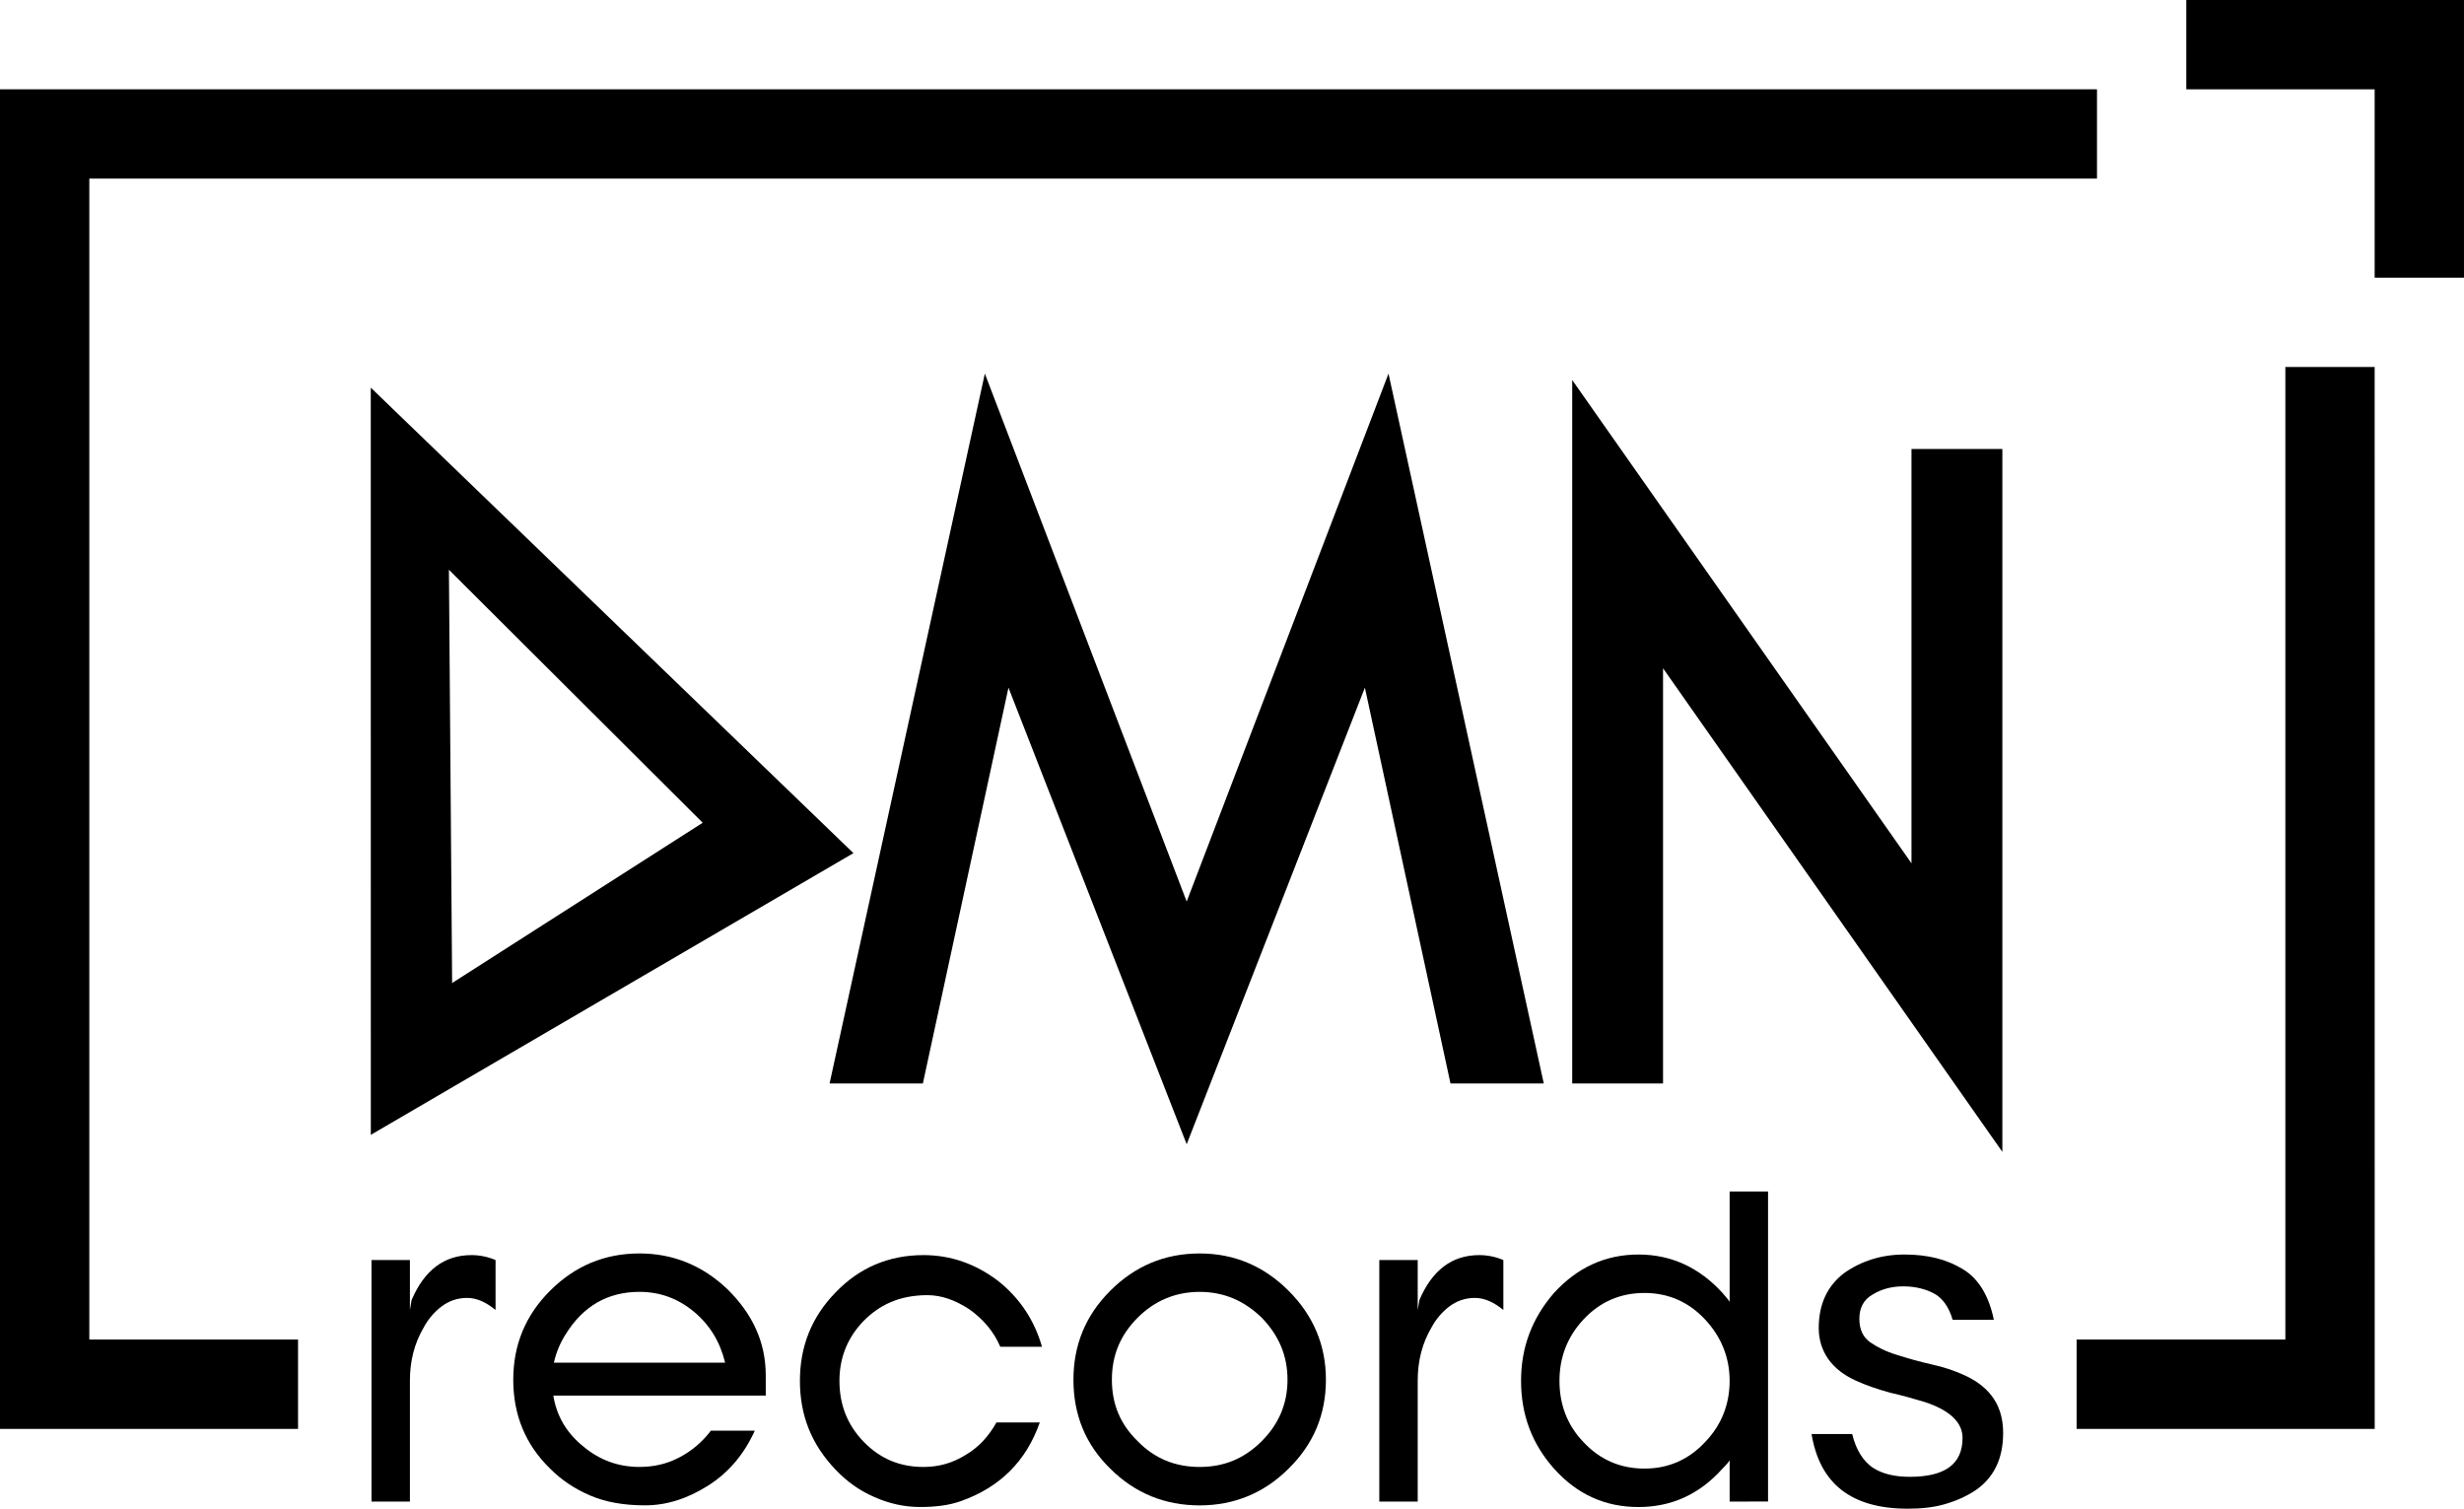
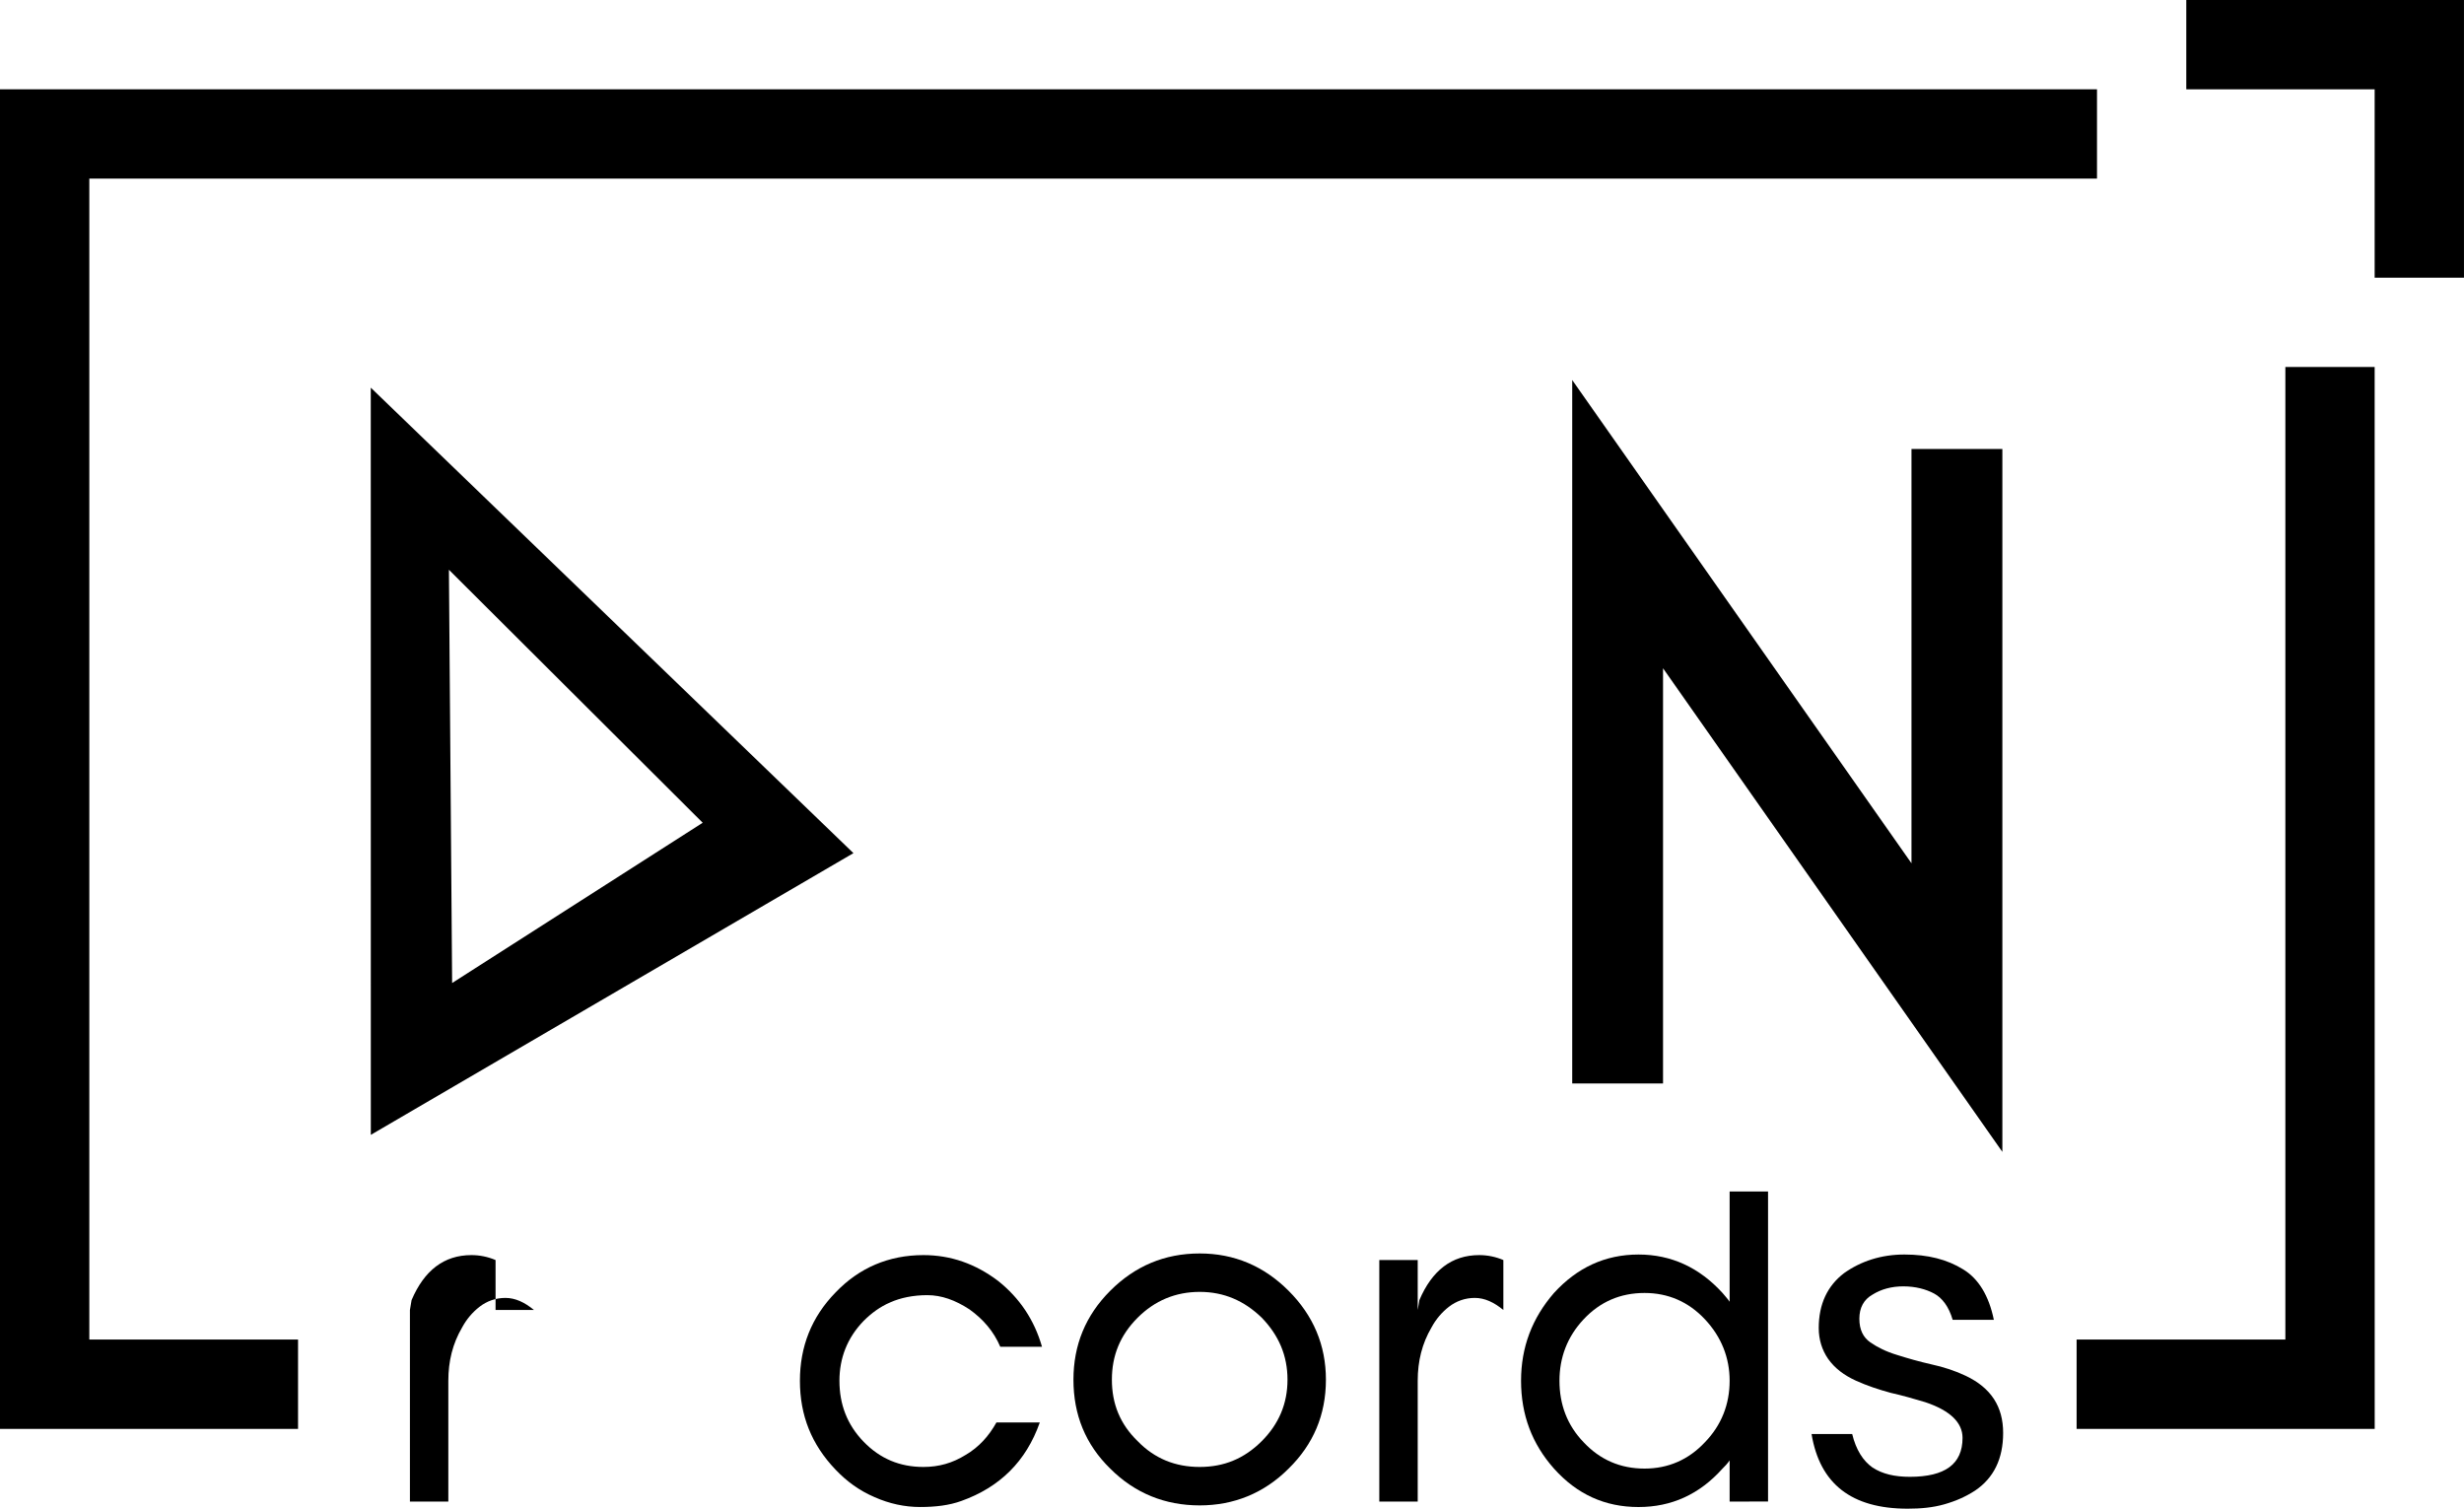
<svg xmlns="http://www.w3.org/2000/svg" xmlns:ns1="http://www.inkscape.org/namespaces/inkscape" xmlns:ns2="http://sodipodi.sourceforge.net/DTD/sodipodi-0.dtd" width="102.621mm" height="62.832mm" viewBox="0 0 102.621 62.832" version="1.1" id="svg8" ns1:version="1.2.2 (732a01da63, 2022-12-09)" ns2:docname="DMN_records_logo_base.svg" ns1:export-filename="..\..\..\..\DMNR_base.png" ns1:export-xdpi="61.878242" ns1:export-ydpi="61.878242">
  <title id="title4408">DMN records logo</title>
  <defs id="defs2">
    <ns1:path-effect effect="spiro" id="path-effect3714" is_visible="true" lpeversion="0" />
    <ns1:path-effect effect="spiro" id="path-effect2315" is_visible="true" lpeversion="0" />
    <ns1:path-effect effect="spiro" id="path-effect2315-5" is_visible="true" lpeversion="0" />
    <ns1:path-effect effect="spiro" id="path-effect2315-8" is_visible="true" lpeversion="0" />
    <ns1:path-effect effect="spiro" id="path-effect2142" is_visible="true" lpeversion="0" />
    <ns1:path-effect effect="spiro" id="path-effect2078-9" is_visible="true" lpeversion="0" />
    <ns1:path-effect effect="spiro" id="path-effect2078-9-5" is_visible="true" lpeversion="0" />
    <ns1:path-effect effect="spiro" id="path-effect2142-4" is_visible="true" lpeversion="0" />
  </defs>
  <ns2:namedview id="base" pagecolor="#a7a7a7" bordercolor="#000000" borderopacity="1" ns1:pageopacity="0" ns1:pageshadow="2" ns1:zoom="2.8284271" ns1:cx="240.76986" ns1:cy="132.40575" ns1:document-units="mm" ns1:current-layer="layer1" showgrid="false" ns1:window-width="2560" ns1:window-height="1361" ns1:window-x="-9" ns1:window-y="-9" ns1:window-maximized="1" showguides="true" ns1:guide-bbox="true" ns1:snap-bbox="true" ns1:snap-object-midpoints="true" ns1:snap-center="false" ns1:snap-nodes="true" ns1:snap-global="true" ns1:snap-bbox-midpoints="true" fit-margin-top="10" fit-margin-left="10" fit-margin-right="10" fit-margin-bottom="10" ns1:showpageshadow="true" ns1:pagecheckerboard="1" ns1:deskcolor="#a1a1a1" borderlayer="false" />
  <g ns1:label="Calque 1" ns1:groupmode="layer" id="layer1" transform="translate(-387.989,243.643)">
    <g aria-label="records" id="text1154-2-9-4" style="font-size:22.86px;line-height:1.25;font-family:'Glacial Indifference';-inkscape-font-specification:'Glacial Indifference';text-align:center;letter-spacing:-0.52px;word-spacing:0px;text-anchor:middle;fill:#000000;stroke-width:0.572;fill-opacity:1" ns1:label="txt records">
      <path d="m 465.975,-182.526 c -0.389,-0.274 -0.686,-0.732 -0.846,-1.394 h -1.692 c 0.343,2.08 1.669,3.109 4.001,3.109 0.549,0 1.052,-0.046 1.532,-0.183 0.48,-0.137 0.892,-0.32 1.28,-0.572 0.777,-0.526 1.166,-1.326 1.166,-2.4 0,-1.097 -0.503,-1.875 -1.554,-2.377 -0.434,-0.206 -0.914,-0.366 -1.44,-0.48 -0.503,-0.114 -0.983,-0.251 -1.417,-0.389 -0.457,-0.137 -0.823,-0.32 -1.12,-0.526 -0.297,-0.206 -0.457,-0.526 -0.457,-0.983 0,-0.457 0.183,-0.8 0.549,-1.006 0.366,-0.229 0.8,-0.343 1.28,-0.343 0.503,0 0.937,0.114 1.28,0.297 0.343,0.183 0.617,0.549 0.777,1.097 h 1.715 c -0.206,-1.006 -0.64,-1.715 -1.28,-2.103 -0.663,-0.411 -1.463,-0.617 -2.446,-0.617 -0.96,0 -1.806,0.274 -2.515,0.777 -0.686,0.526 -1.052,1.28 -1.052,2.286 0,0.48 0.137,0.914 0.389,1.28 0.274,0.389 0.663,0.686 1.166,0.914 0.457,0.206 0.937,0.366 1.44,0.503 0.503,0.114 0.983,0.251 1.44,0.389 1.029,0.343 1.554,0.846 1.554,1.486 0,1.097 -0.732,1.623 -2.195,1.623 -0.617,0 -1.143,-0.114 -1.554,-0.389 z" id="path9781" ns1:label="s" style="font-size:22.86px;line-height:1.25;font-family:'Glacial Indifference';-inkscape-font-specification:'Glacial Indifference';text-align:center;letter-spacing:-0.52px;word-spacing:0px;text-anchor:middle;fill:#000000;stroke-width:0.572;fill-opacity:1" transform="translate(4.5833334e-6)" />
      <path d="m 460.025,-186.138 c 0,0.983 -0.343,1.852 -1.029,2.56 -0.686,0.732 -1.532,1.097 -2.515,1.097 -1.006,0 -1.852,-0.366 -2.537,-1.097 -0.686,-0.709 -1.006,-1.577 -1.006,-2.56 0,-0.96 0.32,-1.829 1.006,-2.56 0.686,-0.732 1.532,-1.097 2.537,-1.097 0.983,0 1.829,0.366 2.515,1.097 0.686,0.732 1.029,1.6 1.029,2.56 z m 1.6,5.029 v -12.912 h -1.6 v 4.591 c -0.091,-0.137 -0.206,-0.251 -0.297,-0.366 -0.96,-1.052 -2.126,-1.6 -3.498,-1.6 -1.394,0 -2.56,0.549 -3.52,1.6 -0.914,1.052 -1.372,2.263 -1.372,3.658 0,1.417 0.457,2.629 1.372,3.658 0.96,1.074 2.126,1.6 3.52,1.6 1.372,0 2.537,-0.526 3.498,-1.6 0.091,-0.091 0.206,-0.206 0.297,-0.343 v 1.715 z" id="path9779" ns2:nodetypes="scscssssscccccscscscccc" ns1:label="d" style="font-size:22.86px;line-height:1.25;font-family:'Glacial Indifference';-inkscape-font-specification:'Glacial Indifference';text-align:center;letter-spacing:-0.52px;word-spacing:0px;text-anchor:middle;fill:#000000;stroke-width:0.572;fill-opacity:1" transform="translate(4.5833334e-6)" />
      <path d="m 450.601,-189.086 v -2.08 c -0.32,-0.137 -0.663,-0.206 -1.006,-0.206 -1.143,0 -1.966,0.64 -2.492,1.875 l -0.069,0.411 v -2.08 h -1.6 v 10.058 h 1.6 v -5.029 c 0,-0.823 0.183,-1.554 0.572,-2.217 0.183,-0.343 0.434,-0.64 0.732,-0.869 0.297,-0.229 0.663,-0.366 1.074,-0.366 0.411,0 0.8,0.183 1.189,0.503 z" id="path9777" ns1:label="r" style="font-size:22.86px;line-height:1.25;font-family:'Glacial Indifference';-inkscape-font-specification:'Glacial Indifference';text-align:center;letter-spacing:-0.52px;word-spacing:0px;text-anchor:middle;fill:#000000;stroke-width:0.572;fill-opacity:1" transform="translate(4.5833334e-6)" />
      <path d="m 441.611,-186.183 c 0,1.006 -0.366,1.852 -1.074,2.56 -0.732,0.732 -1.577,1.074 -2.583,1.074 -1.006,0 -1.875,-0.343 -2.583,-1.074 -0.732,-0.709 -1.074,-1.554 -1.074,-2.56 0,-1.006 0.343,-1.852 1.074,-2.583 0.709,-0.709 1.577,-1.074 2.583,-1.074 1.006,0 1.852,0.366 2.583,1.074 0.709,0.732 1.074,1.577 1.074,2.583 z m 1.6,0 c 0,-1.44 -0.526,-2.675 -1.554,-3.703 -1.029,-1.029 -2.263,-1.554 -3.703,-1.554 -1.463,0 -2.698,0.526 -3.726,1.554 -1.029,1.029 -1.532,2.263 -1.532,3.703 0,1.463 0.503,2.697 1.532,3.703 1.029,1.029 2.286,1.532 3.726,1.532 1.417,0 2.675,-0.503 3.703,-1.532 1.029,-1.006 1.554,-2.24 1.554,-3.703 z" id="path9775" ns1:label="o" style="font-size:22.86px;line-height:1.25;font-family:'Glacial Indifference';-inkscape-font-specification:'Glacial Indifference';text-align:center;letter-spacing:-0.52px;word-spacing:0px;text-anchor:middle;fill:#000000;stroke-width:0.572;fill-opacity:1" transform="translate(4.5833334e-6)" />
      <path d="m 431.386,-187.555 c -0.32,-1.12 -0.937,-2.035 -1.829,-2.743 -0.937,-0.709 -1.966,-1.074 -3.109,-1.074 -1.44,0 -2.675,0.526 -3.658,1.554 -1.006,1.029 -1.486,2.263 -1.486,3.68 0,1.44 0.48,2.652 1.486,3.703 0.457,0.48 0.983,0.869 1.623,1.143 0.617,0.274 1.257,0.411 1.897,0.411 0.64,0 1.212,-0.069 1.715,-0.251 1.6,-0.572 2.698,-1.646 3.269,-3.269 h -1.806 c -0.32,0.572 -0.732,1.029 -1.28,1.349 -0.549,0.343 -1.12,0.503 -1.76,0.503 -0.983,0 -1.806,-0.343 -2.492,-1.052 -0.686,-0.709 -1.006,-1.554 -1.006,-2.537 0,-0.937 0.32,-1.783 1.006,-2.492 0.32,-0.32 0.686,-0.594 1.12,-0.777 0.411,-0.183 0.937,-0.297 1.532,-0.297 0.594,0 1.166,0.206 1.76,0.594 0.572,0.411 1.006,0.914 1.28,1.554 z" id="path9773" ns1:label="c" style="font-size:22.86px;line-height:1.25;font-family:'Glacial Indifference';-inkscape-font-specification:'Glacial Indifference';text-align:center;letter-spacing:-0.52px;word-spacing:0px;text-anchor:middle;fill:#000000;stroke-width:0.572;fill-opacity:1" transform="translate(4.5833334e-6)" />
-       <path d="m 419.881,-186.366 c 0,-1.372 -0.549,-2.56 -1.6,-3.589 -1.029,-0.983 -2.263,-1.486 -3.658,-1.486 -1.463,0 -2.698,0.526 -3.726,1.554 -1.029,1.029 -1.532,2.263 -1.532,3.703 0,1.463 0.503,2.697 1.532,3.703 0.48,0.48 1.029,0.846 1.669,1.12 0.64,0.274 1.394,0.411 2.286,0.411 0.892,0 1.76,-0.274 2.629,-0.823 0.869,-0.549 1.509,-1.326 1.943,-2.286 h -1.829 c -0.366,0.48 -0.8,0.846 -1.326,1.12 -0.526,0.274 -1.074,0.389 -1.646,0.389 -0.869,0 -1.646,-0.274 -2.332,-0.846 -0.686,-0.549 -1.12,-1.257 -1.257,-2.126 h 8.847 z m -1.692,-0.526 h -7.132 c 0.091,-0.411 0.251,-0.8 0.48,-1.166 0.732,-1.189 1.76,-1.783 3.086,-1.783 0.846,0 1.6,0.274 2.263,0.823 0.686,0.572 1.097,1.28 1.303,2.126 z" id="path9771" ns1:label="e" style="font-size:22.86px;line-height:1.25;font-family:'Glacial Indifference';-inkscape-font-specification:'Glacial Indifference';text-align:center;letter-spacing:-0.52px;word-spacing:0px;text-anchor:middle;fill:#000000;stroke-width:0.572;fill-opacity:1" transform="translate(4.5833334e-6)" />
-       <path d="m 408.628,-189.086 v -2.08 c -0.32,-0.137 -0.663,-0.206 -1.006,-0.206 -1.143,0 -1.966,0.64 -2.492,1.875 l -0.069,0.411 v -2.08 h -1.6 v 10.058 h 1.6 v -5.029 c 0,-0.823 0.183,-1.554 0.572,-2.217 0.183,-0.343 0.434,-0.64 0.732,-0.869 0.297,-0.229 0.663,-0.366 1.074,-0.366 0.411,0 0.8,0.183 1.189,0.503 z" id="path9769" ns1:label="r" style="fill:#000000;fill-opacity:1" />
+       <path d="m 408.628,-189.086 v -2.08 c -0.32,-0.137 -0.663,-0.206 -1.006,-0.206 -1.143,0 -1.966,0.64 -2.492,1.875 l -0.069,0.411 v -2.08 v 10.058 h 1.6 v -5.029 c 0,-0.823 0.183,-1.554 0.572,-2.217 0.183,-0.343 0.434,-0.64 0.732,-0.869 0.297,-0.229 0.663,-0.366 1.074,-0.366 0.411,0 0.8,0.183 1.189,0.503 z" id="path9769" ns1:label="r" style="fill:#000000;fill-opacity:1" />
    </g>
    <g id="g2015-5-21-5" transform="matrix(2.388,0,0,2.388,273.681,-391.585)" style="fill:#000000;fill-opacity:1" ns1:export-xdpi="415.15329" ns1:export-ydpi="415.15329" ns1:label="DMN">
      <path ns1:connector-curvature="0" id="path1772-1-09-8" d="m 75.288,80.848 v -12.268 l 5.917,8.428 v -7.225 h 1.585 v 12.258 l -5.918,-8.434 v 7.241 z" style="fill:#000000;fill-opacity:1;stroke:none;stroke-width:0.265px;stroke-linecap:butt;stroke-linejoin:miter;stroke-opacity:1" ns1:label="N" />
-       <path ns1:connector-curvature="0" id="path1684-0-31-67" d="M 65.044,68.468 62.336,80.848 h 1.627 l 1.493,-6.903 3.108,7.963 3.108,-7.963 1.493,6.903 h 1.627 l -2.708,-12.38 -3.52,9.207 z" style="fill:#000000;fill-opacity:1;stroke:none;stroke-width:0.265px;stroke-linecap:butt;stroke-linejoin:miter;stroke-opacity:1" ns1:label="M" />
      <path ns1:transform-center-y="-6.5168741" ns1:transform-center-x="-4.2070591" ns2:nodetypes="cccccccc" style="fill:#000000;fill-opacity:1;font-style:normal;font-variant:normal;font-weight:normal;font-stretch:normal;font-size:14.131px;line-height:1.25;font-family:'Neue Aachen Pro';-inkscape-font-specification:'Neue Aachen Pro';text-align:center;letter-spacing:0px;word-spacing:0px;text-anchor:middle;stroke:none;stroke-width:0.2;stroke-miterlimit:4;stroke-dasharray:none;stroke-opacity:1" d="m 54.334,68.713 10e-4,13.031 8.417,-4.913 z m 1.363,3.176 4.426,4.412 -4.37,2.795 z" id="text868-3-1-5-9-6-3-1-1-5-0-3-5-0-4-7-4-3-6-1-3-8-9-5-2-8-2-0" ns1:connector-curvature="0" ns1:label="D" />
    </g>
    <g id="g14880" ns1:label="cadre" style="fill:#000000;fill-opacity:1">
      <path id="rect4975" style="fill:#000000;fill-opacity:1;stroke:none;stroke-width:0.1;stroke-opacity:1;paint-order:stroke fill markers" d="m 486.89,-228.359 h -3.72 v 40.503 h -8.694 v 3.721 h 12.415 l -0.002,-44.224 z" ns1:label="cadre_R" transform="translate(4.5833334e-6)" ns2:nodetypes="cccccccc" />
      <path style="fill:#000000;fill-opacity:1;fill-rule:nonzero;stroke:none;stroke-width:3.532;stroke-linecap:round;stroke-linejoin:miter;stroke-miterlimit:4;stroke-dasharray:none;stroke-dashoffset:0;stroke-opacity:1;paint-order:normal" d="m 479.044,-243.643 v 3.72 h 7.845 v 7.845 h 3.72 v -7.845 -3.72 h -3.72 z" id="rect1885-0-7-2-44-7" ns1:connector-curvature="0" ns1:export-xdpi="415.15329" ns1:export-ydpi="415.15329" ns1:label="decrochement_R" transform="translate(4.5833334e-6)" />
      <path id="path5275" style="fill:#000000;fill-opacity:1;stroke:none;stroke-width:0.265px;stroke-linecap:butt;stroke-linejoin:miter;stroke-opacity:1" d="m 387.989,-239.925 v 55.79 h 12.413 v -3.721 h -8.693 v -48.348 h 83.616 v -3.72 z" ns2:nodetypes="ccccccccc" ns1:label="cadre_L" transform="translate(4.5833334e-6)" />
    </g>
  </g>
</svg>